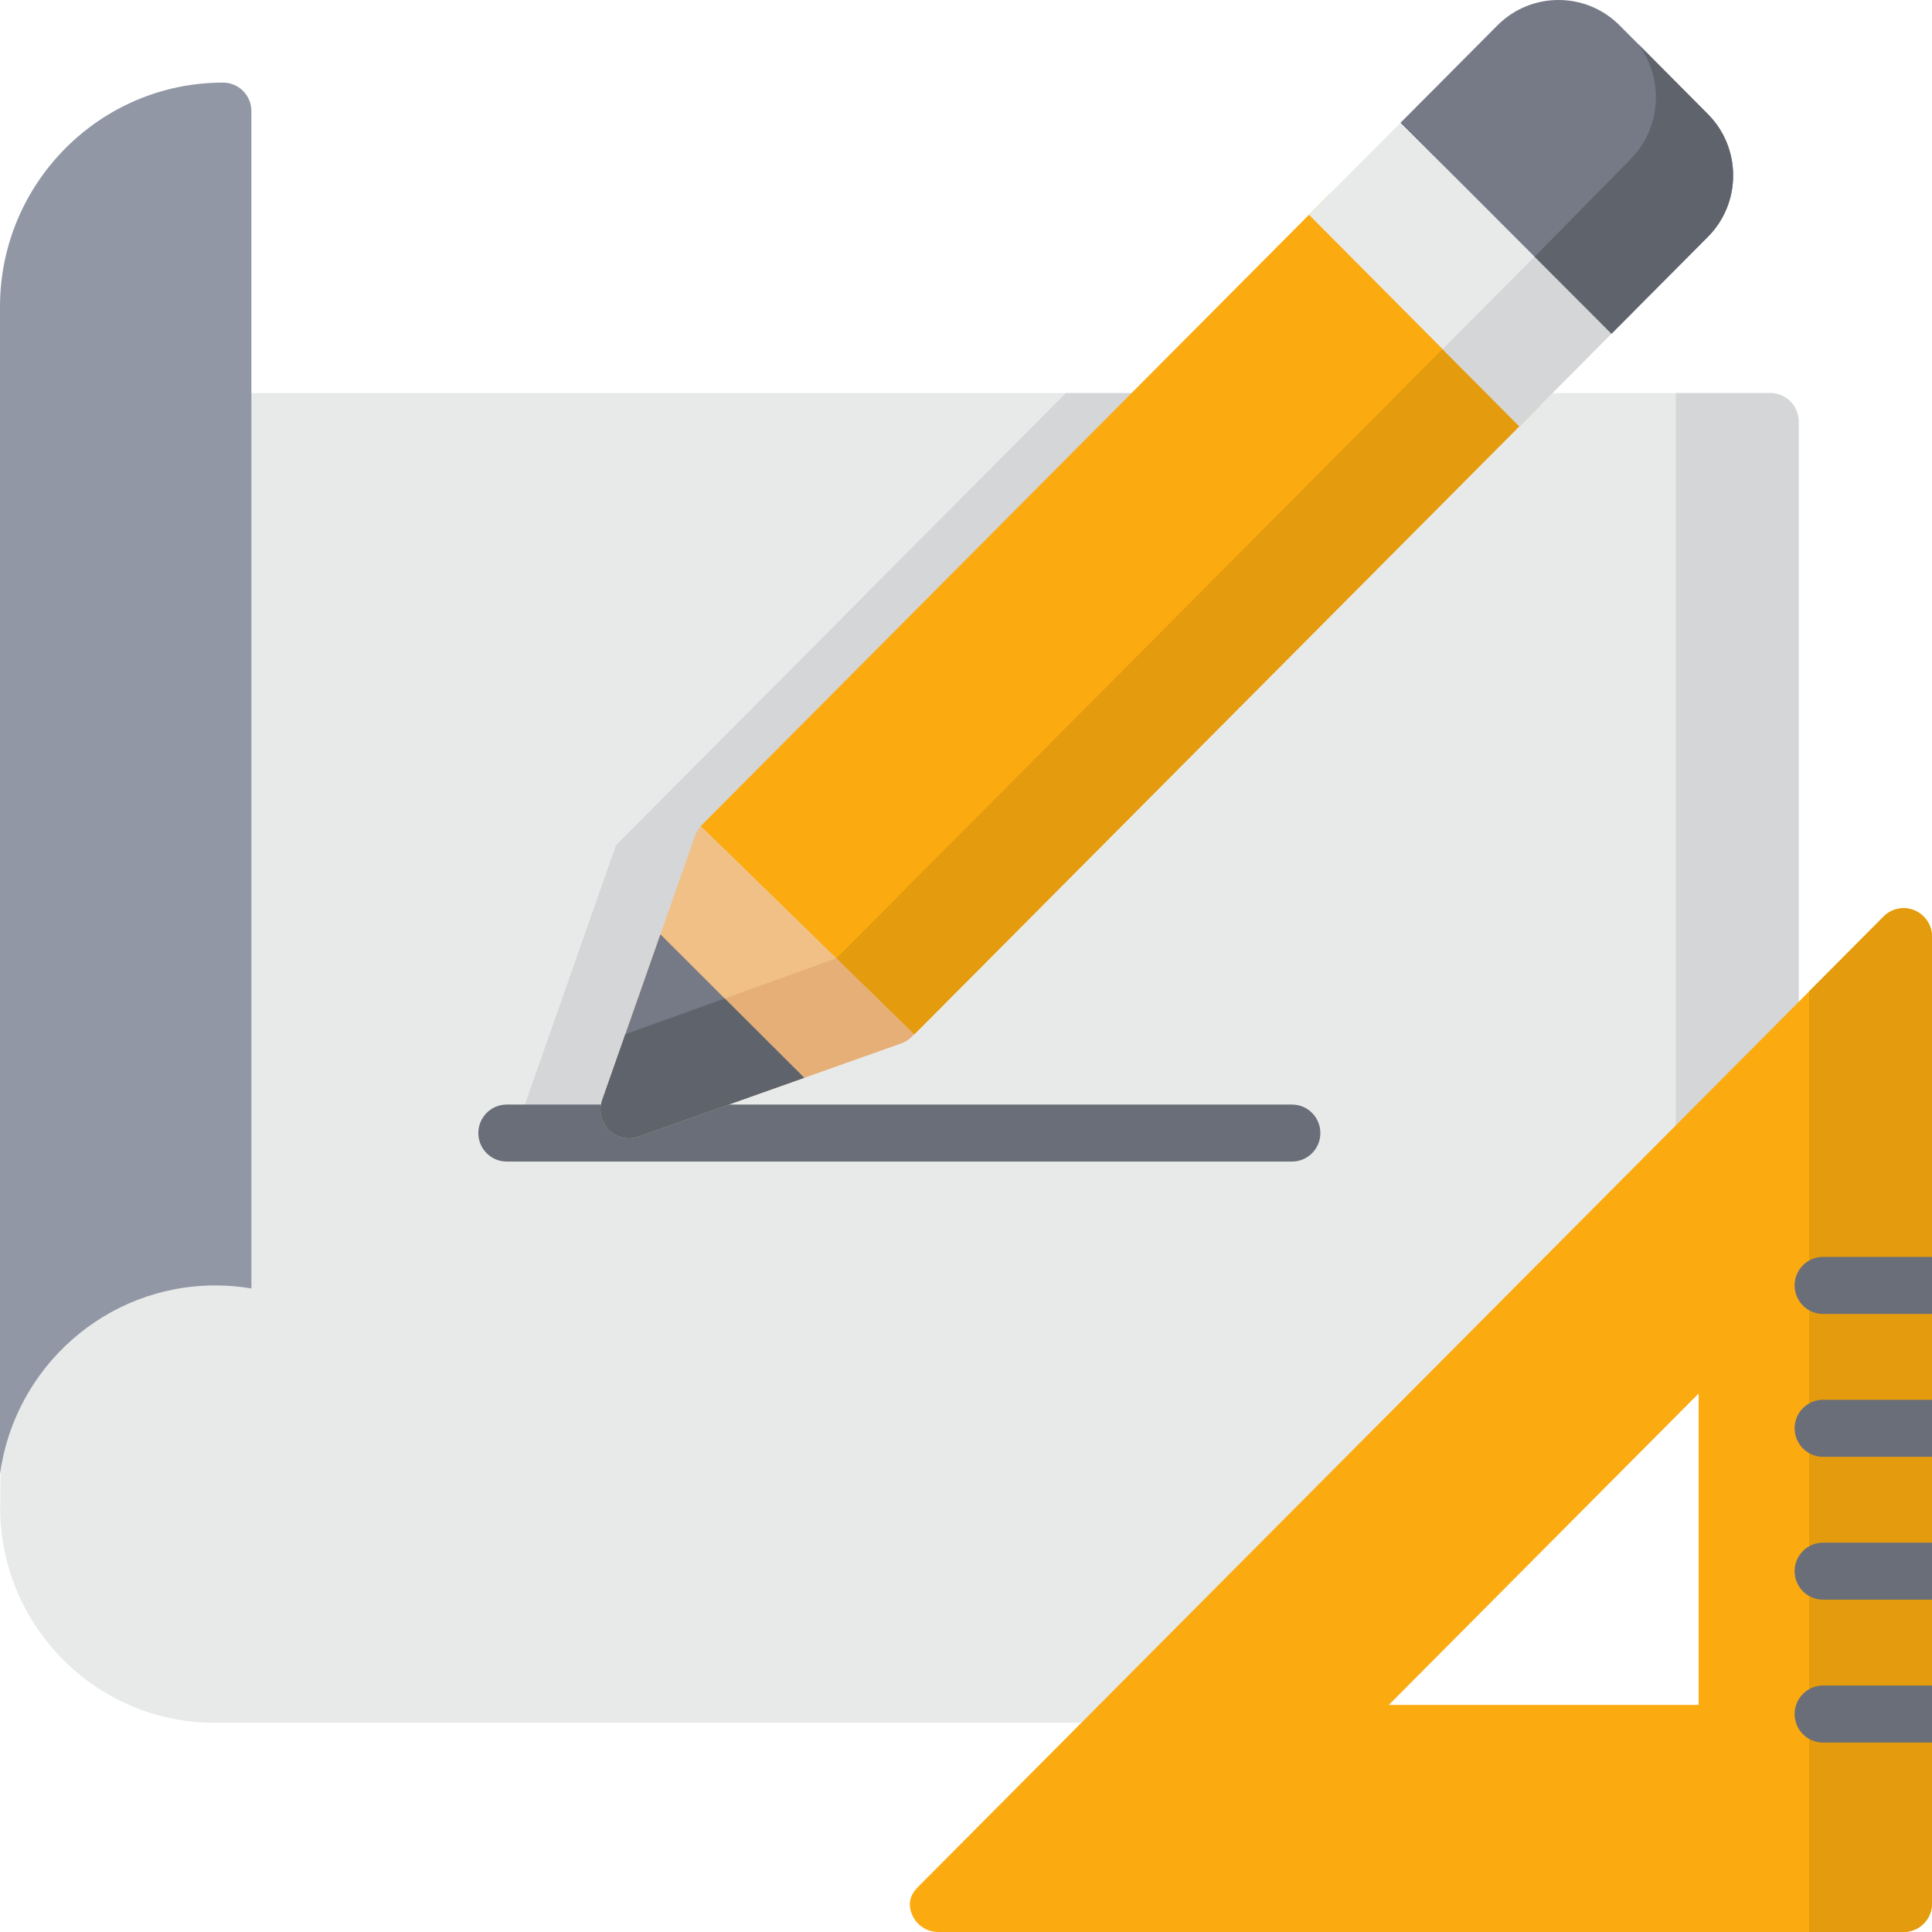
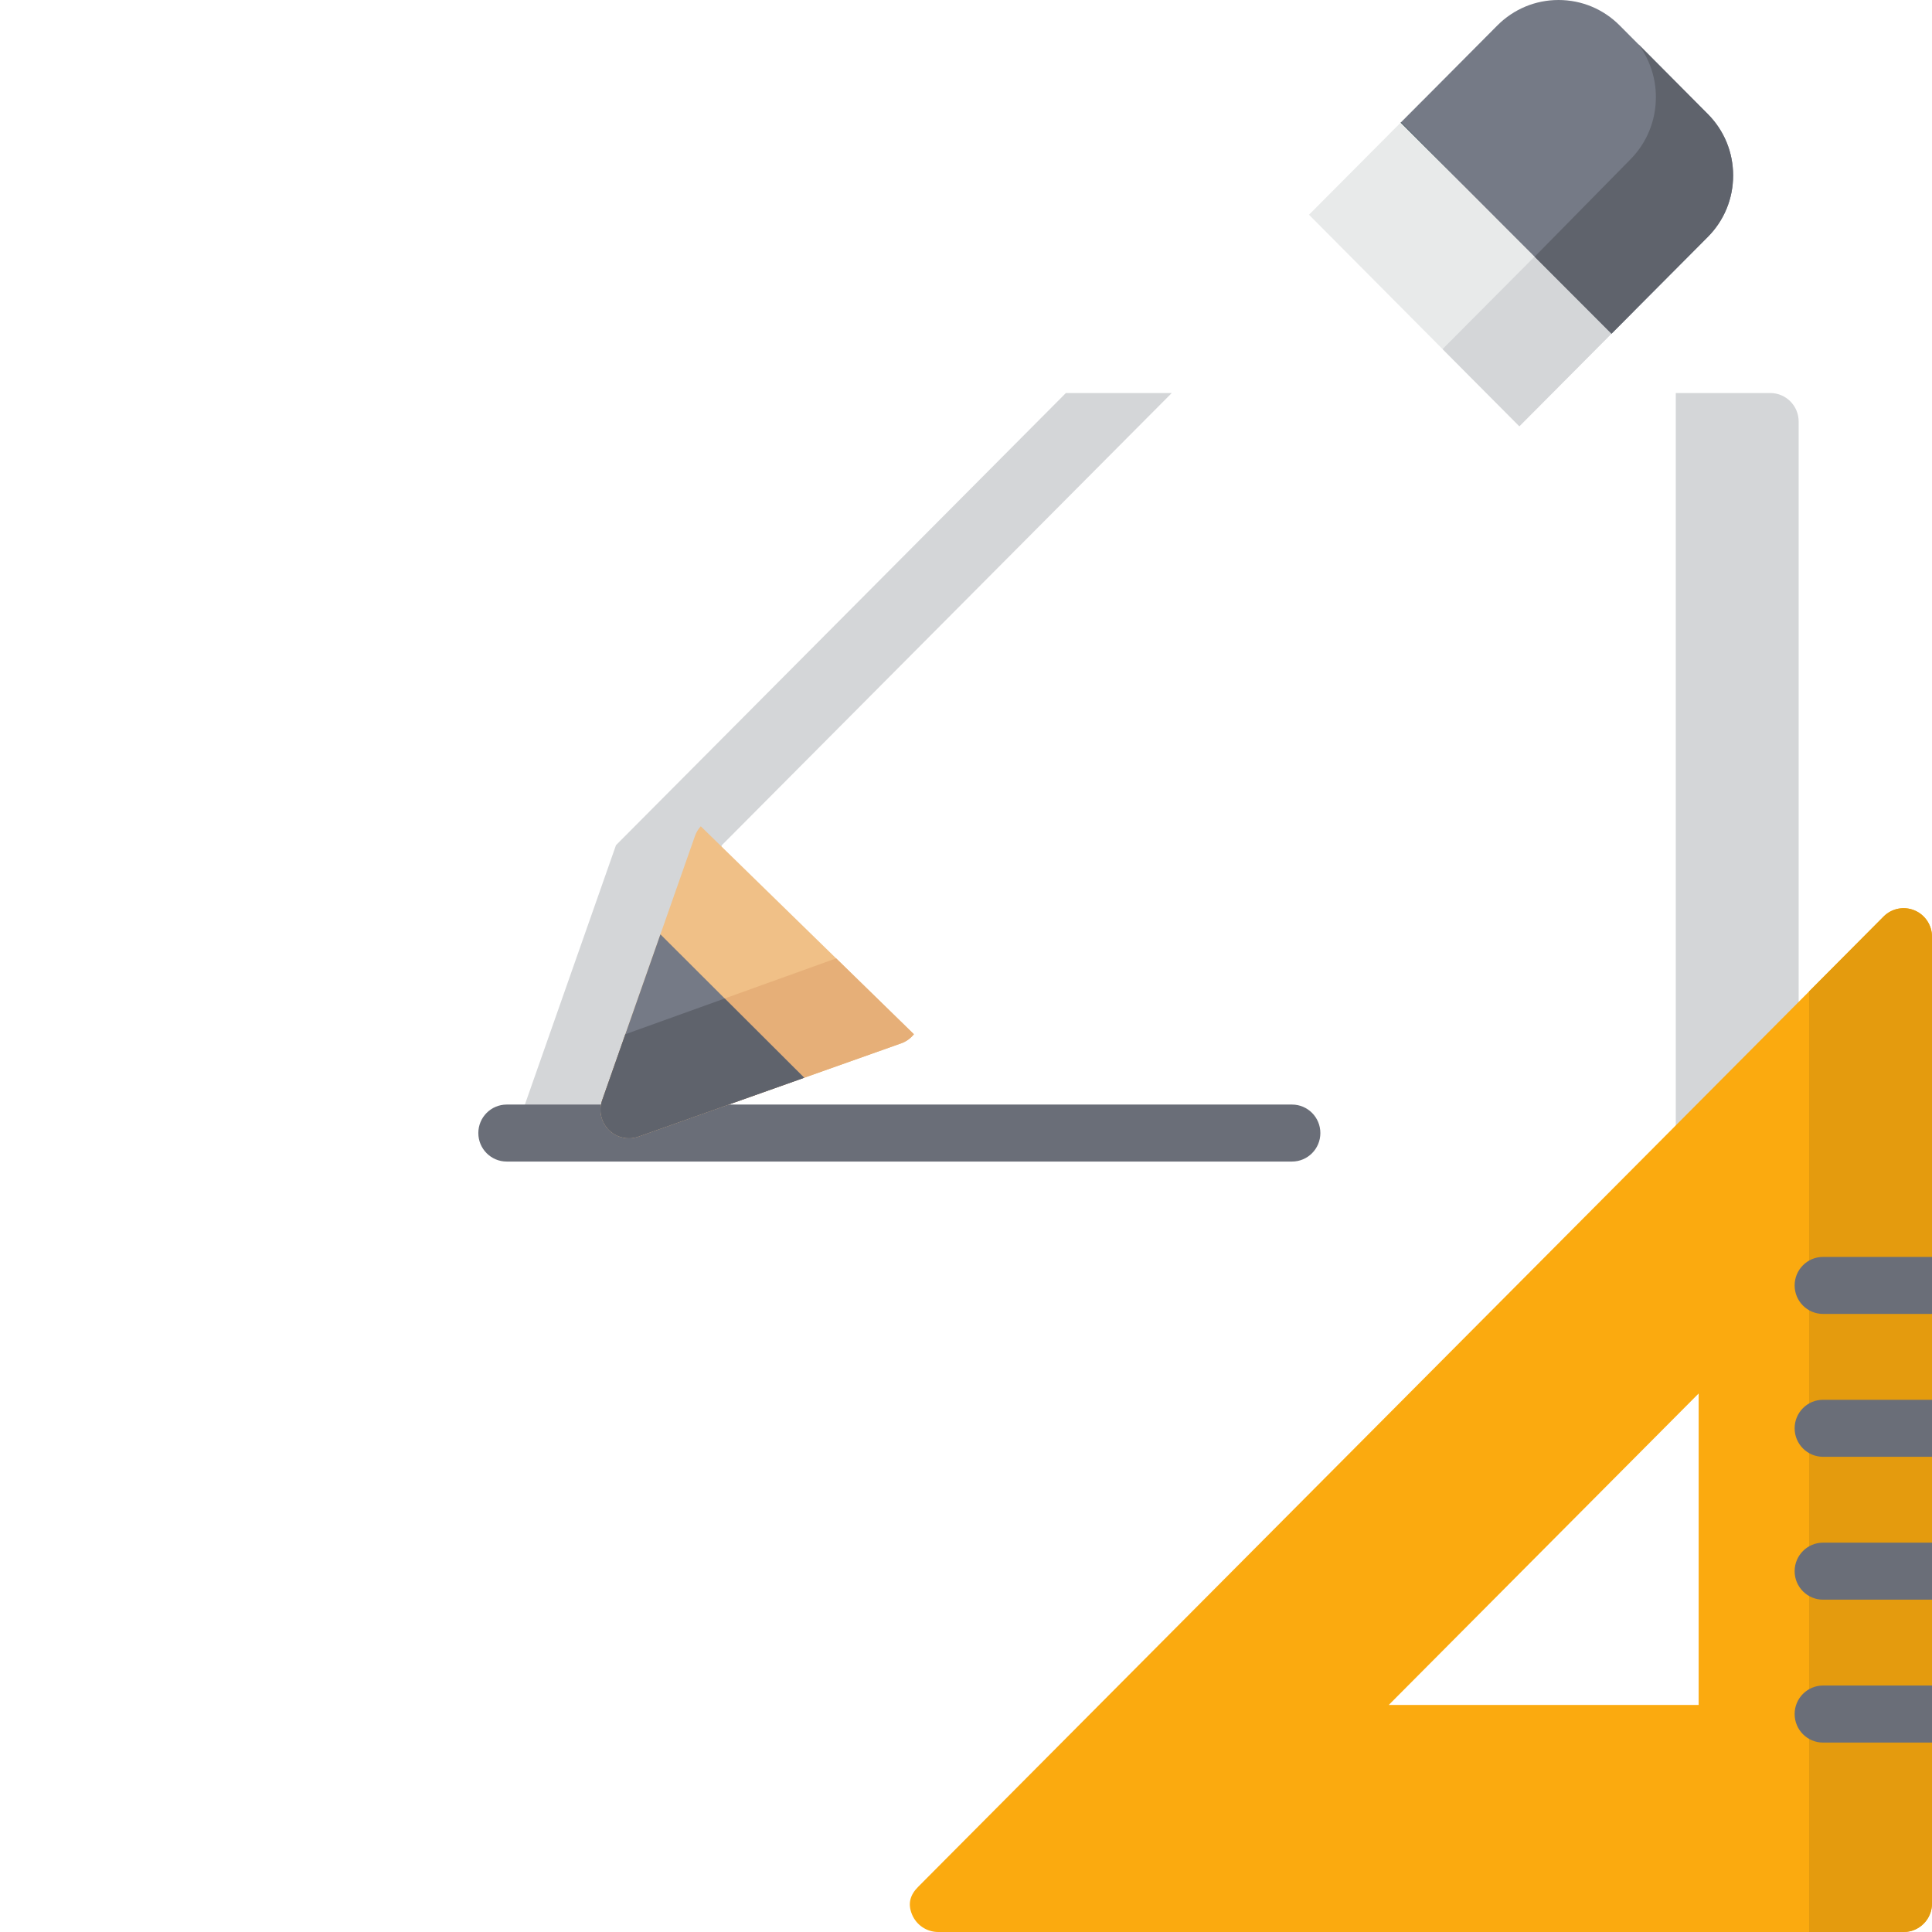
<svg xmlns="http://www.w3.org/2000/svg" width="60" height="60" viewBox="0 0 60 60" fill="none">
-   <path d="M54.978 12.206H0.004C0.004 12.206 0.051 45.115 0.004 46.936C0.004 46.951 0.004 46.967 0.004 46.983C0.052 48.735 0.766 50.374 2.015 51.599C3.268 52.827 4.921 53.503 6.671 53.503H35.708C35.941 53.503 36.166 53.41 36.331 53.244L55.601 33.877C55.766 33.711 55.859 33.486 55.859 33.251V13.091C55.859 12.602 55.465 12.206 54.978 12.206Z" fill="#E8EAEA" />
  <path d="M15.934 35.348H19.532L22.418 26.248L36.39 12.206H33.102L19.13 26.248L15.934 35.348Z" fill="#D4D6D8" />
  <path d="M54.978 12.206H52.043V37.453L55.601 33.877C55.766 33.711 55.859 33.486 55.859 33.251V13.091C55.859 12.602 55.465 12.206 54.978 12.206Z" fill="#D4D6D8" />
  <path d="M40.124 36.073H15.736C15.25 36.073 14.855 35.677 14.855 35.188C14.855 34.699 15.25 34.303 15.736 34.303H40.124C40.611 34.303 41.005 34.699 41.005 35.188C41.005 35.677 40.611 36.073 40.124 36.073Z" fill="#6A6E78" />
-   <path d="M6.692 39.92C7.072 39.92 7.444 39.953 7.807 40.014V3.45C7.807 2.961 7.413 2.565 6.926 2.565C3.107 2.565 0 5.687 0 9.526V45.777C0.454 42.468 3.276 39.92 6.692 39.92Z" fill="#9197A5" />
-   <path d="M47.807 11.361L42.519 6.046C42.353 5.88 42.13 5.787 41.896 5.787C41.663 5.787 41.438 5.88 41.273 6.046L21.795 25.622C21.783 25.634 21.773 25.646 21.762 25.659L28.391 32.127L47.807 12.613C48.151 12.267 48.151 11.707 47.807 11.361Z" fill="#FBAA0F" />
-   <path d="M25.971 29.766L28.39 32.127L47.806 12.613C48.15 12.267 48.15 11.707 47.806 11.361L46.044 9.59L25.971 29.766Z" fill="#E49B0E" />
  <path d="M21.763 25.661C21.685 25.747 21.623 25.849 21.583 25.962L18.701 34.169C18.588 34.49 18.669 34.848 18.908 35.089C19.076 35.258 19.301 35.348 19.531 35.348C19.629 35.348 19.728 35.332 19.824 35.298L27.99 32.401C28.147 32.345 28.281 32.246 28.382 32.119L21.763 25.661Z" fill="#F0C087" />
  <path d="M19.531 35.348C19.629 35.348 19.728 35.332 19.824 35.298L27.99 32.401C28.147 32.345 28.281 32.246 28.382 32.119L25.968 29.763L19.421 32.118L18.701 34.169C18.588 34.49 18.669 34.848 18.908 35.089C19.076 35.258 19.301 35.348 19.531 35.348Z" fill="#E6AF78" />
  <path d="M19.531 35.348C19.629 35.348 19.728 35.332 19.824 35.298L24.974 33.471L20.51 29.017L18.701 34.169C18.588 34.49 18.669 34.848 18.908 35.089C19.076 35.258 19.301 35.348 19.531 35.348Z" fill="#757A86" />
  <path d="M22.506 31.009L19.421 32.119L18.701 34.169C18.588 34.49 18.669 34.848 18.908 35.089C19.076 35.258 19.301 35.348 19.531 35.348C19.629 35.348 19.728 35.332 19.824 35.298L24.974 33.471L22.506 31.009Z" fill="#5F636C" />
  <path d="M50.668 8.485L45.379 3.17C45.035 2.825 44.478 2.825 44.134 3.17L40.652 6.669L47.184 13.239L50.668 9.737C50.834 9.571 50.926 9.346 50.926 9.111C50.926 8.877 50.833 8.652 50.668 8.485Z" fill="#E8EAEA" />
  <path d="M44.801 10.841L45.628 11.673L47.186 13.238L50.669 9.737C50.834 9.571 50.927 9.346 50.927 9.111C50.927 8.876 50.834 8.651 50.669 8.485L48.907 6.714L44.801 10.841Z" fill="#D4D6D8" />
  <path d="M53.037 3.541L50.3 0.79C49.793 0.281 49.118 0 48.401 0C47.684 0 47.01 0.281 46.502 0.79L44.759 2.543L44.135 3.17L43.5 3.808L50.046 10.363L50.981 9.423L53.037 7.357C53.544 6.848 53.823 6.17 53.823 5.449C53.823 4.728 53.544 4.051 53.037 3.541Z" fill="#757A86" />
  <path d="M43.511 3.797L43.5 3.808L45.453 5.764L43.511 3.797Z" fill="#475D63" />
  <path d="M53.037 3.541L50.878 1.37C51.231 1.842 51.425 2.413 51.425 3.017C51.425 3.745 51.145 4.431 50.638 4.946L48.583 7.035L47.66 7.973L50.047 10.363L50.982 9.423L53.038 7.358C53.545 6.848 53.824 6.17 53.824 5.449C53.824 4.728 53.544 4.05 53.037 3.541Z" fill="#5F636C" />
  <path d="M59.456 28.272C59.127 28.135 58.749 28.21 58.497 28.464L28.514 58.597C28.262 58.85 28.187 59.123 28.323 59.454C28.459 59.784 28.78 60 29.137 60H59.12C59.606 60 60 59.604 60 59.115L60 29.09C60 28.732 59.785 28.409 59.456 28.272ZM43.129 52.949L52.753 43.276V52.949H43.129Z" fill="#FBAA0F" />
  <path d="M59.456 28.272C59.127 28.135 58.748 28.21 58.496 28.464L56.184 30.788V60H57.651H59.119C59.605 60 60 59.604 60 59.115V29.09C60 28.732 59.785 28.409 59.456 28.272Z" fill="#E49B0E" />
  <path d="M60.001 39.035H56.615C56.129 39.035 55.734 39.431 55.734 39.92C55.734 40.409 56.129 40.805 56.615 40.805H60.001V39.035Z" fill="#6A6E78" />
  <path d="M60.001 43.472H56.615C56.129 43.472 55.734 43.868 55.734 44.357C55.734 44.846 56.129 45.242 56.615 45.242H60.001V43.472Z" fill="#6A6E78" />
  <path d="M60.001 47.909H56.615C56.129 47.909 55.734 48.305 55.734 48.794C55.734 49.283 56.129 49.679 56.615 49.679H60.001V47.909Z" fill="#6A6E78" />
  <path d="M60.001 52.346H56.615C56.129 52.346 55.734 52.743 55.734 53.231C55.734 53.72 56.129 54.117 56.615 54.117H60.001V52.346Z" fill="#6A6E78" />
</svg>